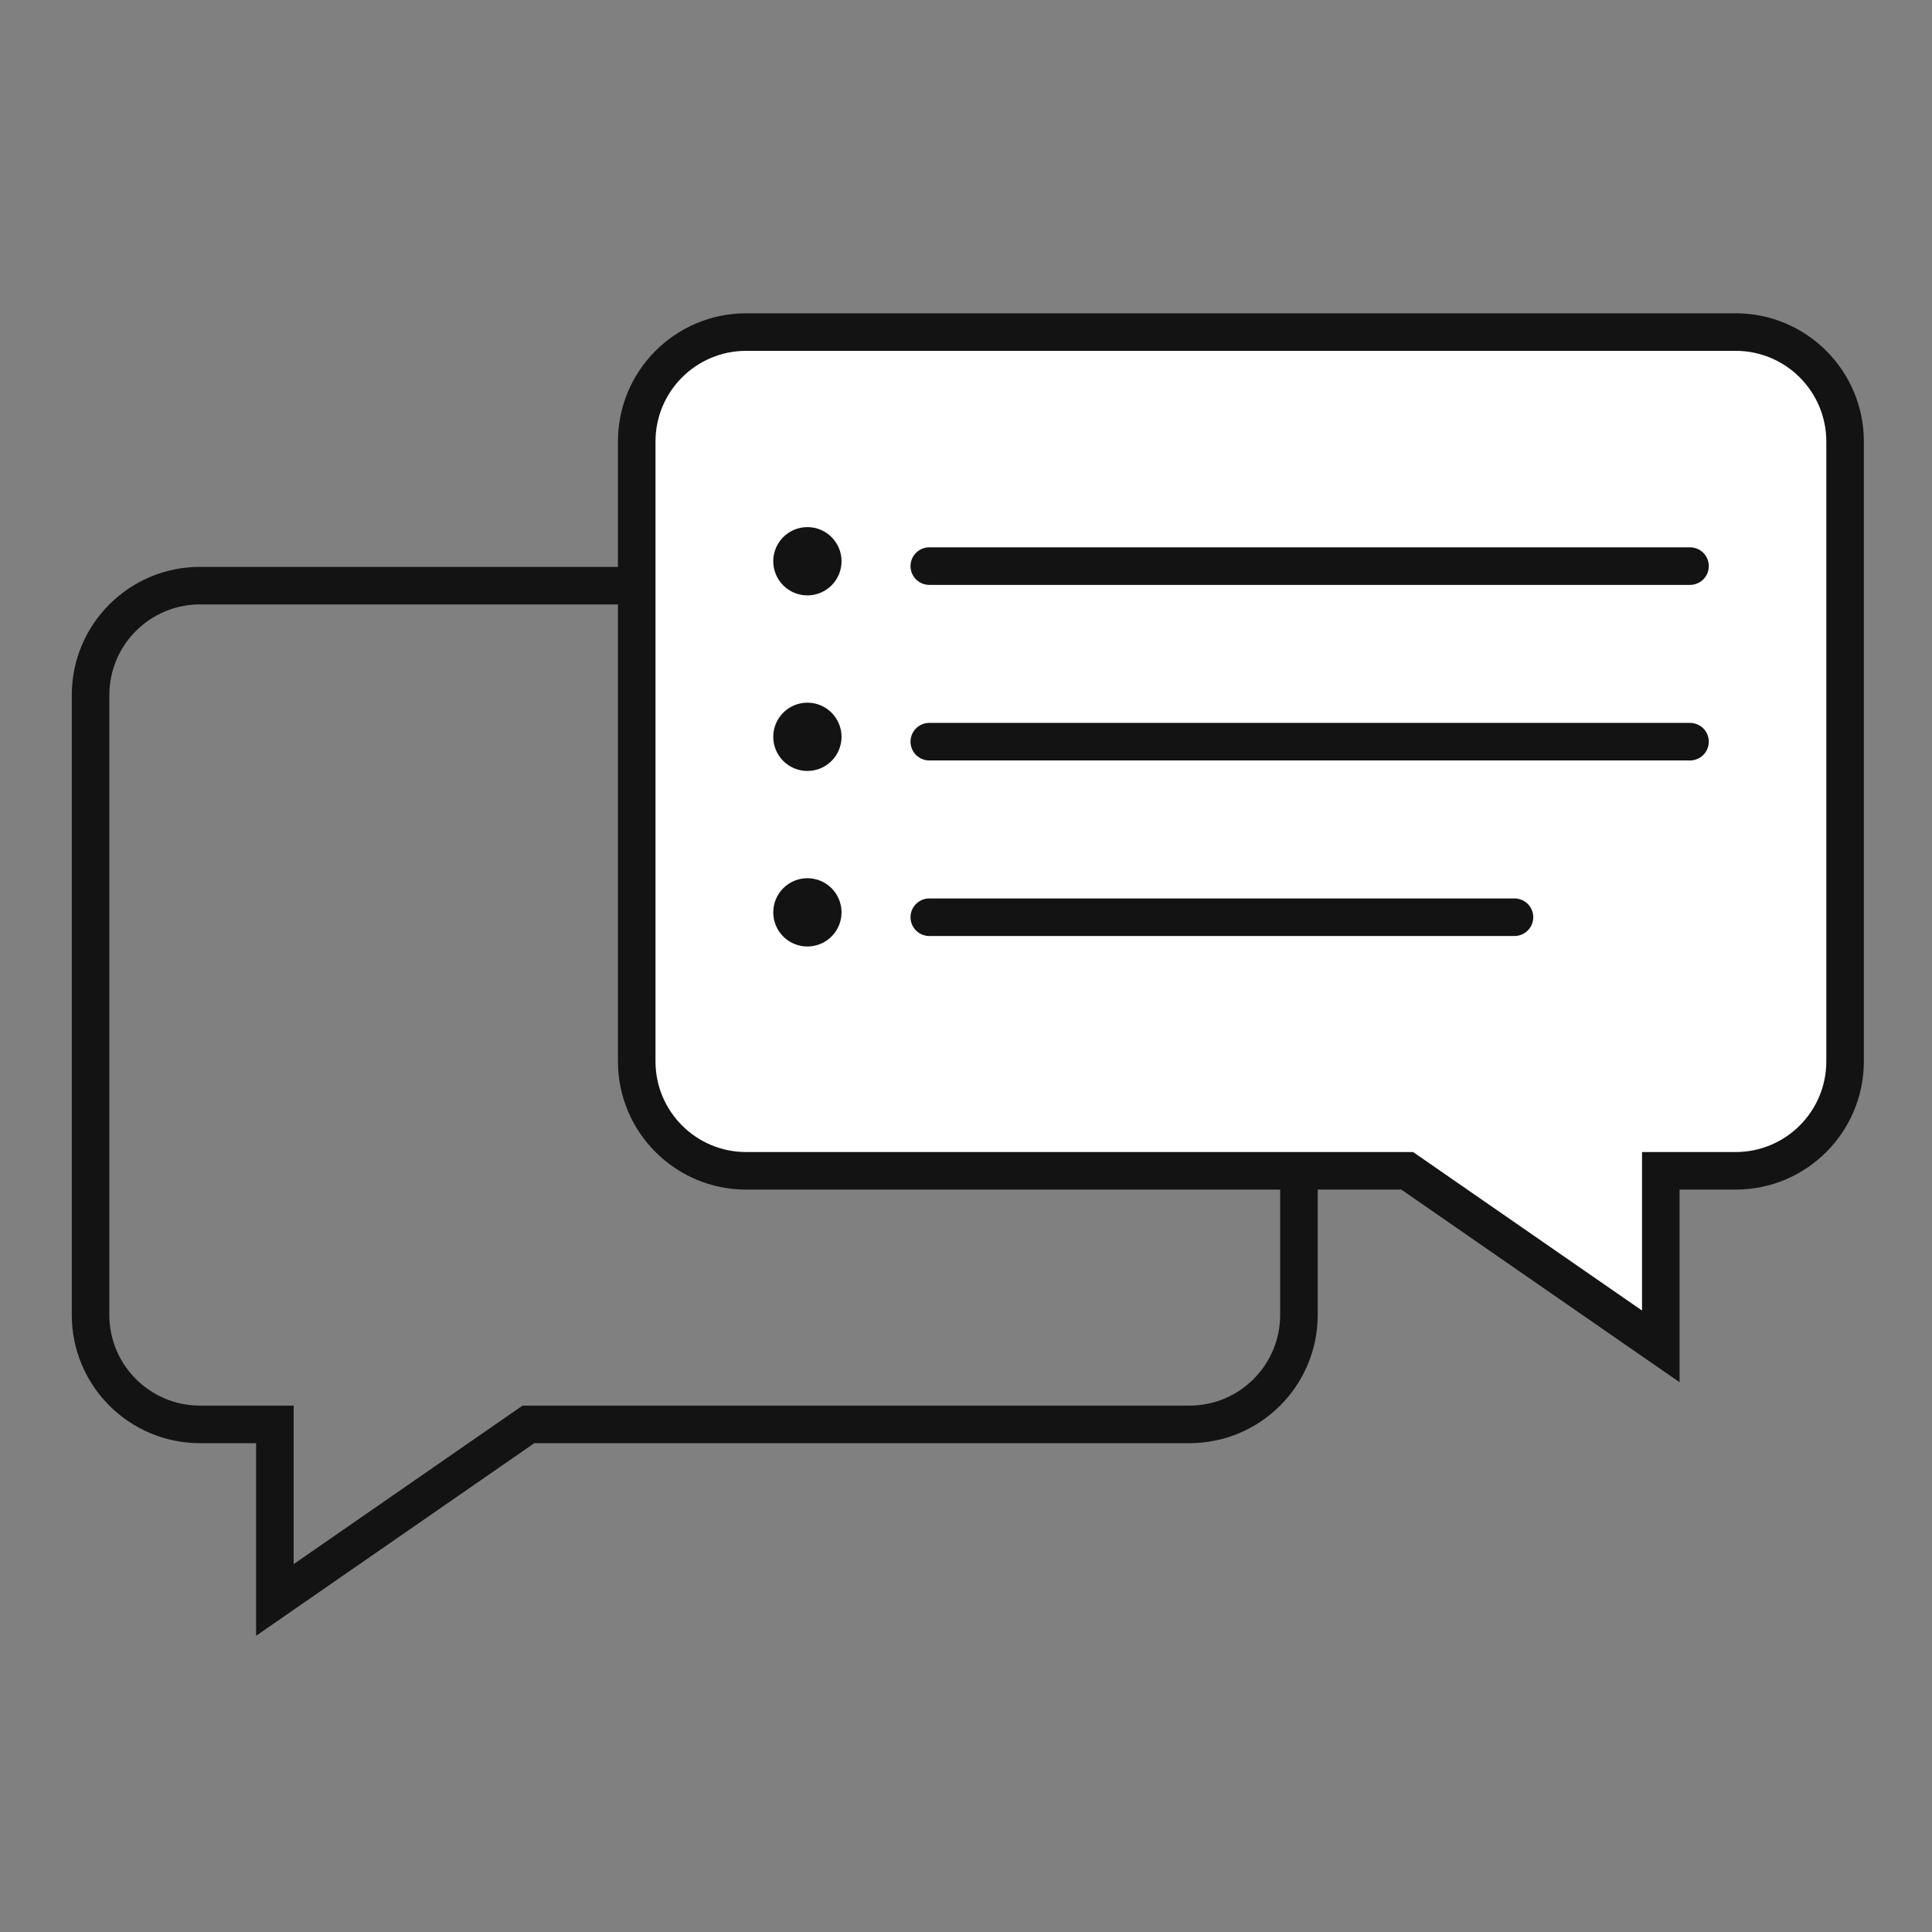
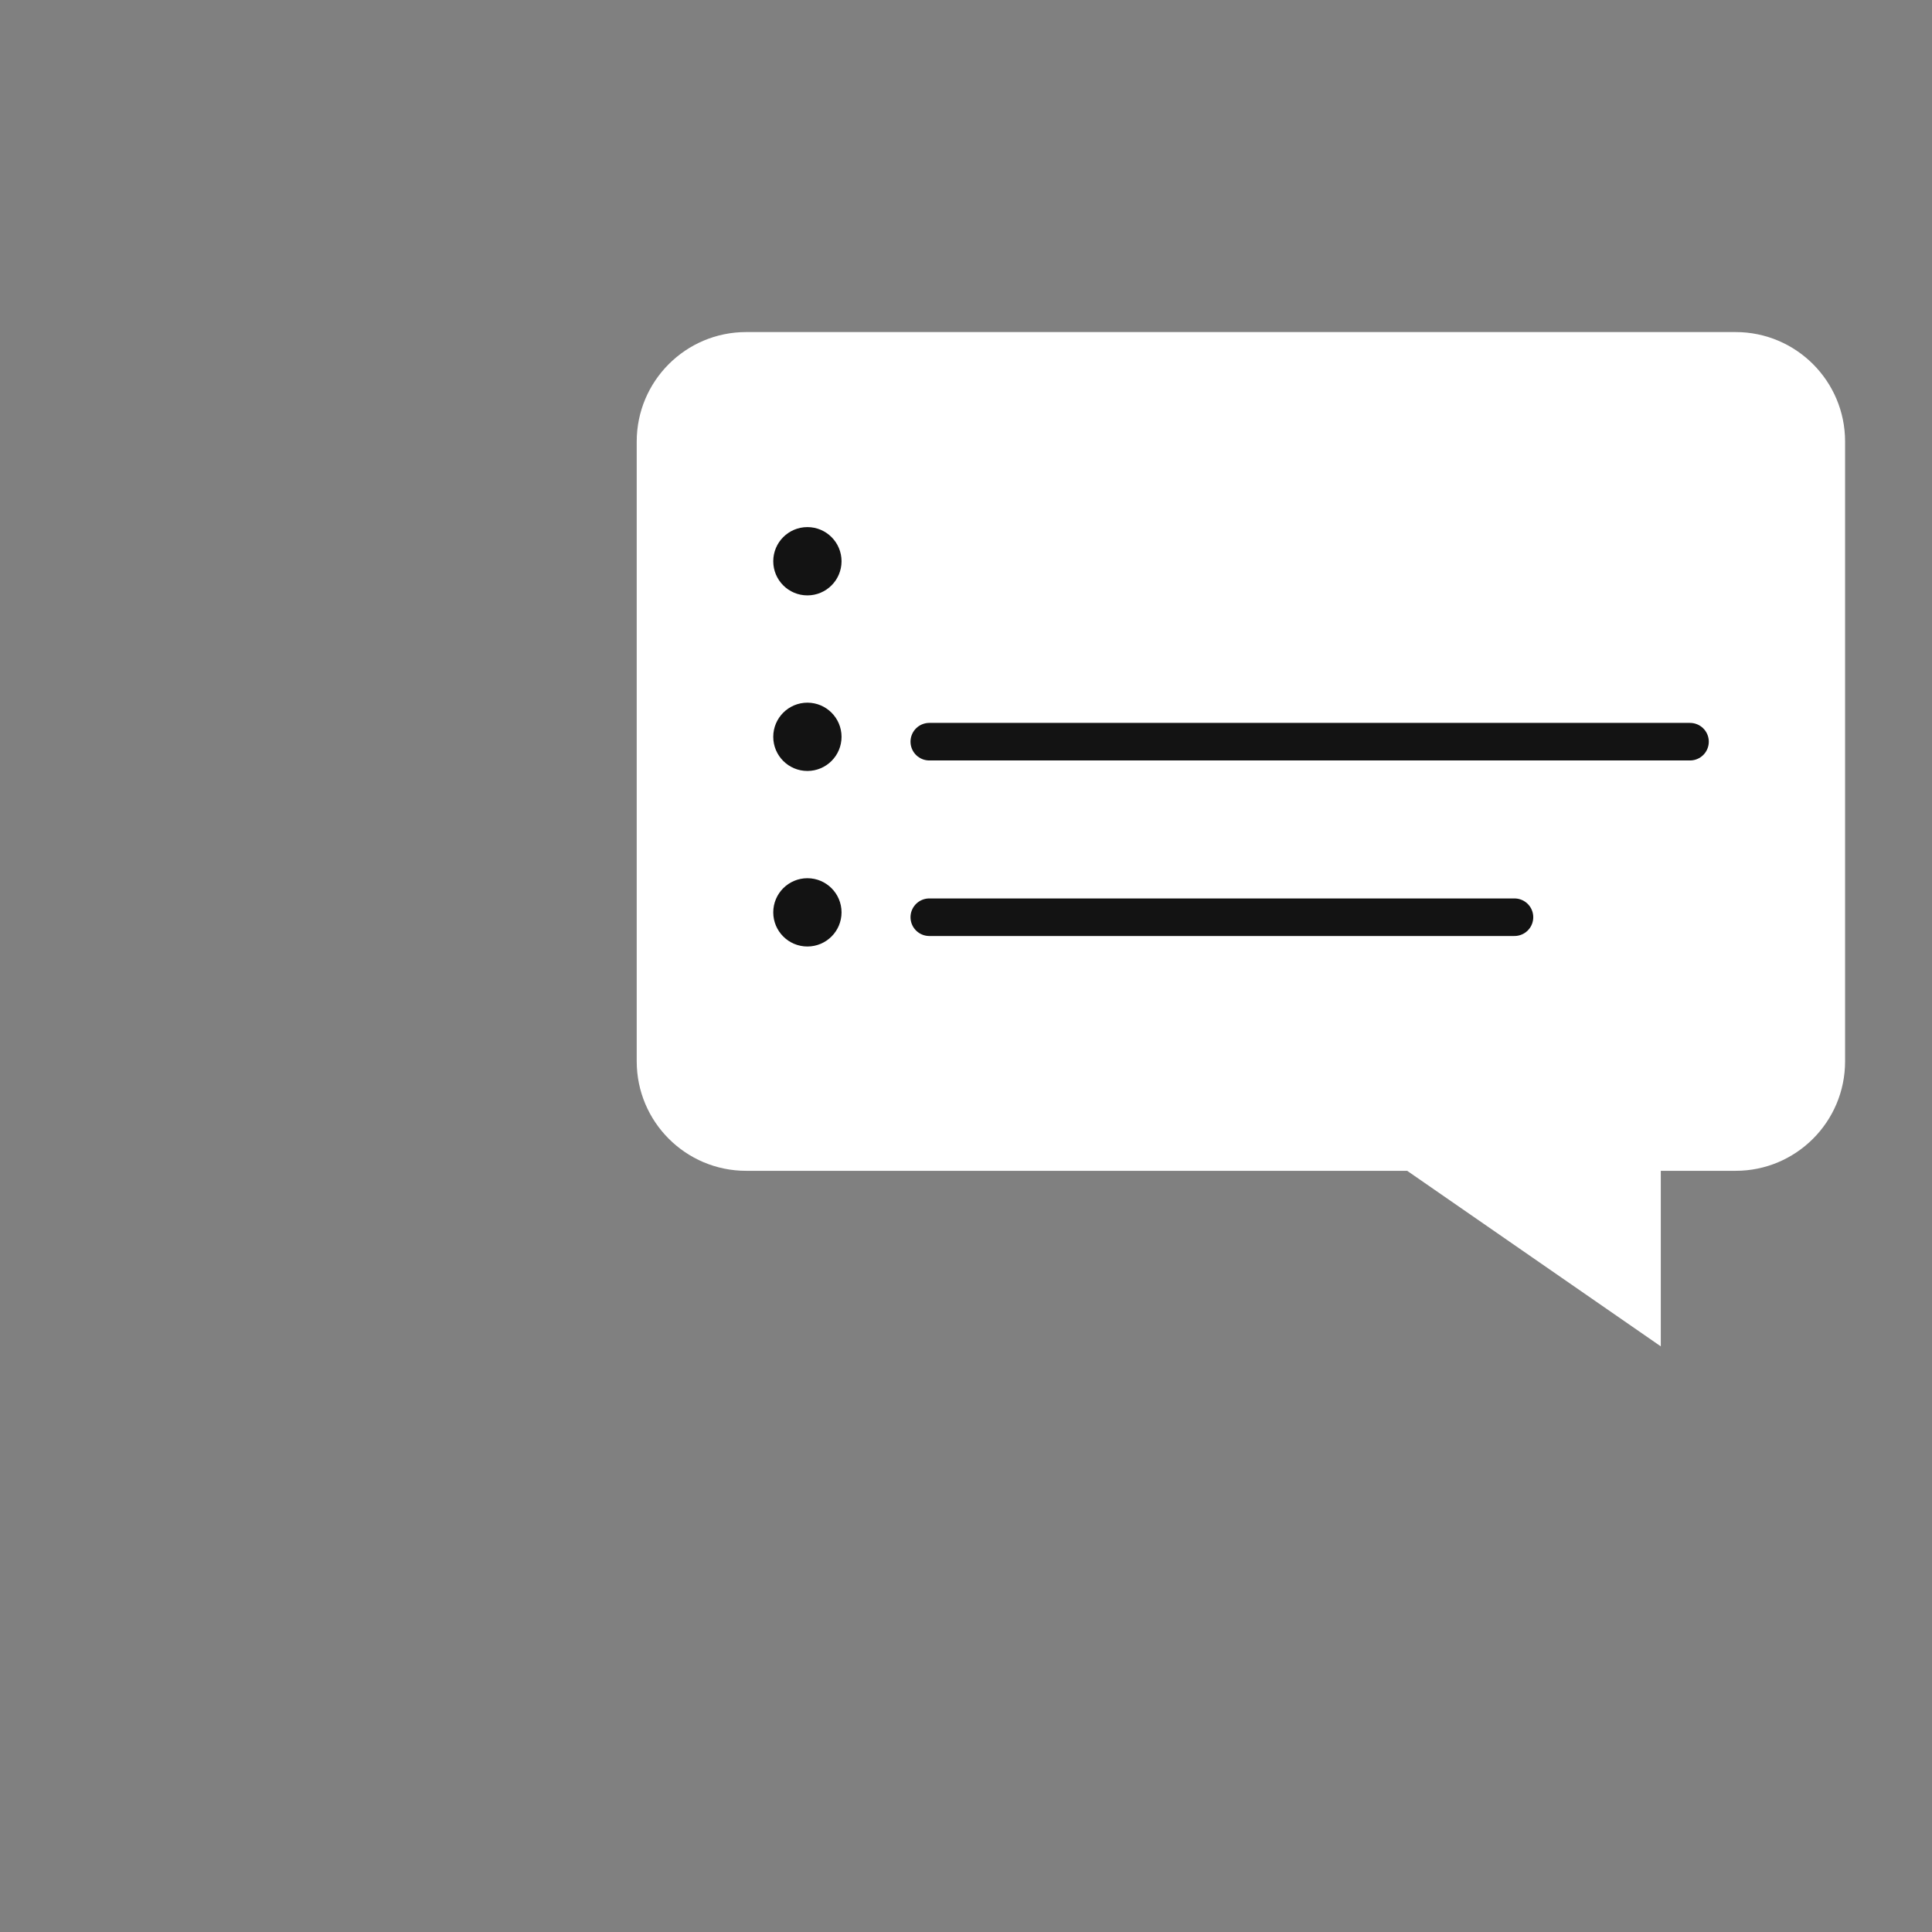
<svg xmlns="http://www.w3.org/2000/svg" width="64" height="64" viewBox="0 0 64 64" fill="none">
  <rect x="0" y="0" width="64" height="64" fill="#808080" stroke="none" />
-   <path d="M17.506 47.185L17.151 46.673L17.311 46.563H17.506V47.185ZM9.106 53L9.46 53.511L8.484 54.187V53H9.106ZM9.106 47.185V46.563H9.728V47.185H9.106ZM42.407 23.027C42.407 21.367 41.061 20.022 39.402 20.022V18.778C41.748 18.778 43.651 20.68 43.651 23.027H42.407ZM42.407 43.558V23.027H43.651V43.558H42.407ZM39.402 46.563C41.061 46.563 42.407 45.217 42.407 43.558H43.651C43.651 45.904 41.748 47.807 39.402 47.807V46.563ZM17.506 46.563H39.402V47.807H17.506V46.563ZM17.86 47.696L9.46 53.511L8.752 52.489L17.151 46.673L17.86 47.696ZM8.484 53V47.185H9.728V53H8.484ZM6.626 46.563H9.106V47.807H6.626V46.563ZM3.622 43.558C3.622 45.217 4.967 46.563 6.626 46.563V47.807C4.28 47.807 2.378 45.904 2.378 43.558H3.622ZM3.622 23.027V43.558H2.378V23.027H3.622ZM6.626 20.022C4.967 20.022 3.622 21.367 3.622 23.027H2.378C2.378 20.68 4.28 18.778 6.626 18.778V20.022ZM39.402 20.022H6.626V18.778H39.402V20.022Z" fill="#131313" />
  <path fill-rule="evenodd" clip-rule="evenodd" d="M24.718 11C22.715 11 21.092 12.624 21.092 14.627V35.158C21.092 37.161 22.715 38.785 24.718 38.785H46.615L55.016 44.6V38.785L57.494 38.785C59.497 38.785 61.121 37.161 61.121 35.158V14.627C61.121 12.624 59.497 11 57.494 11H24.718Z" fill="white" />
-   <path d="M46.615 38.785L46.97 38.273L46.81 38.163H46.615V38.785ZM55.016 44.6L54.661 45.112L55.638 45.787V44.6H55.016ZM55.016 38.785L55.016 38.163L54.394 38.163V38.785H55.016ZM57.494 38.785L57.494 39.407H57.494V38.785ZM21.714 14.627C21.714 12.967 23.059 11.622 24.718 11.622V10.378C22.372 10.378 20.47 12.28 20.47 14.627H21.714ZM21.714 35.158V14.627H20.47V35.158H21.714ZM24.718 38.163C23.059 38.163 21.714 36.818 21.714 35.158H20.47C20.47 37.505 22.372 39.407 24.718 39.407V38.163ZM46.615 38.163H24.718V39.407H46.615V38.163ZM46.261 39.296L54.661 45.112L55.37 44.089L46.97 38.273L46.261 39.296ZM55.638 44.6V38.785H54.394V44.6H55.638ZM57.494 38.163L55.016 38.163L55.016 39.407L57.494 39.407L57.494 38.163ZM60.499 35.158C60.499 36.818 59.154 38.163 57.494 38.163V39.407C59.84 39.407 61.743 37.505 61.743 35.158H60.499ZM60.499 14.627V35.158H61.743V14.627H60.499ZM57.494 11.622C59.154 11.622 60.499 12.967 60.499 14.627H61.743C61.743 12.28 59.84 10.378 57.494 10.378V11.622ZM24.718 11.622H57.494V10.378H24.718V11.622Z" fill="#131313" />
-   <path d="M30.784 18.753H55.984" stroke="#131313" stroke-width="1.244" stroke-linecap="round" stroke-linejoin="round" />
  <circle cx="26.746" cy="18.592" r="1.131" fill="#131313" />
  <path d="M30.784 24.569H55.984" stroke="#131313" stroke-width="1.244" stroke-linecap="round" stroke-linejoin="round" />
  <circle cx="26.746" cy="24.408" r="1.131" fill="#131313" />
  <path d="M30.784 30.384H50.169" stroke="#131313" stroke-width="1.244" stroke-linecap="round" stroke-linejoin="round" />
  <circle cx="26.746" cy="30.223" r="1.131" fill="#131313" />
</svg>